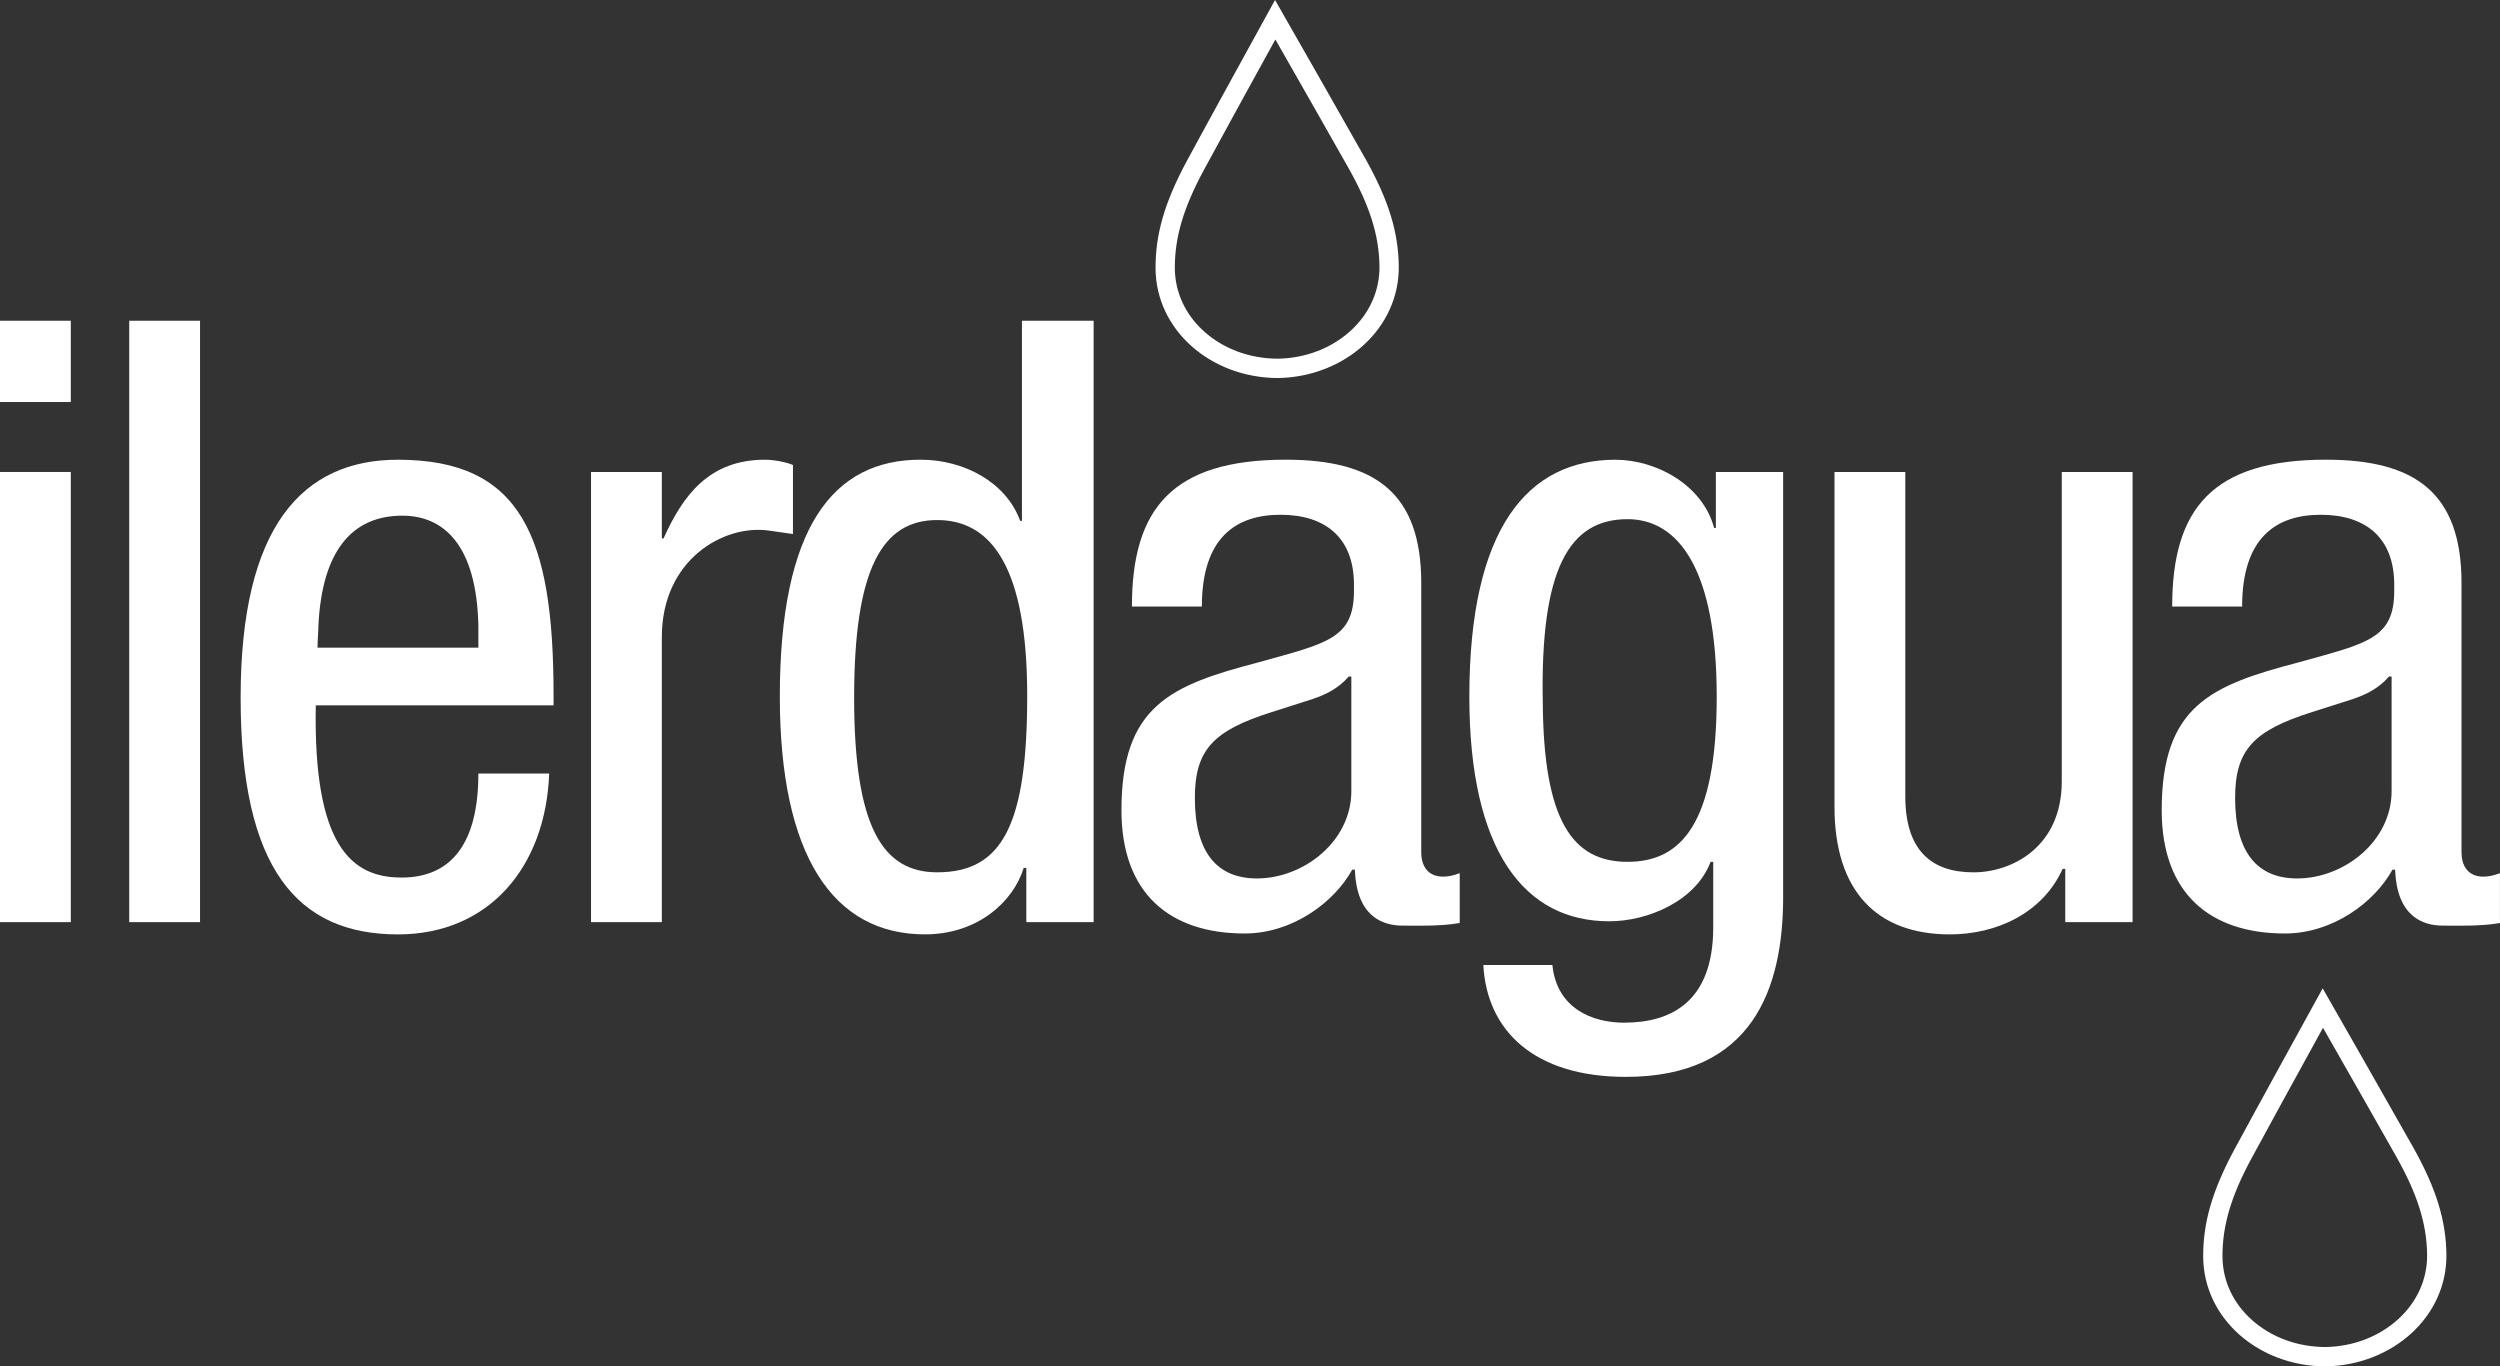
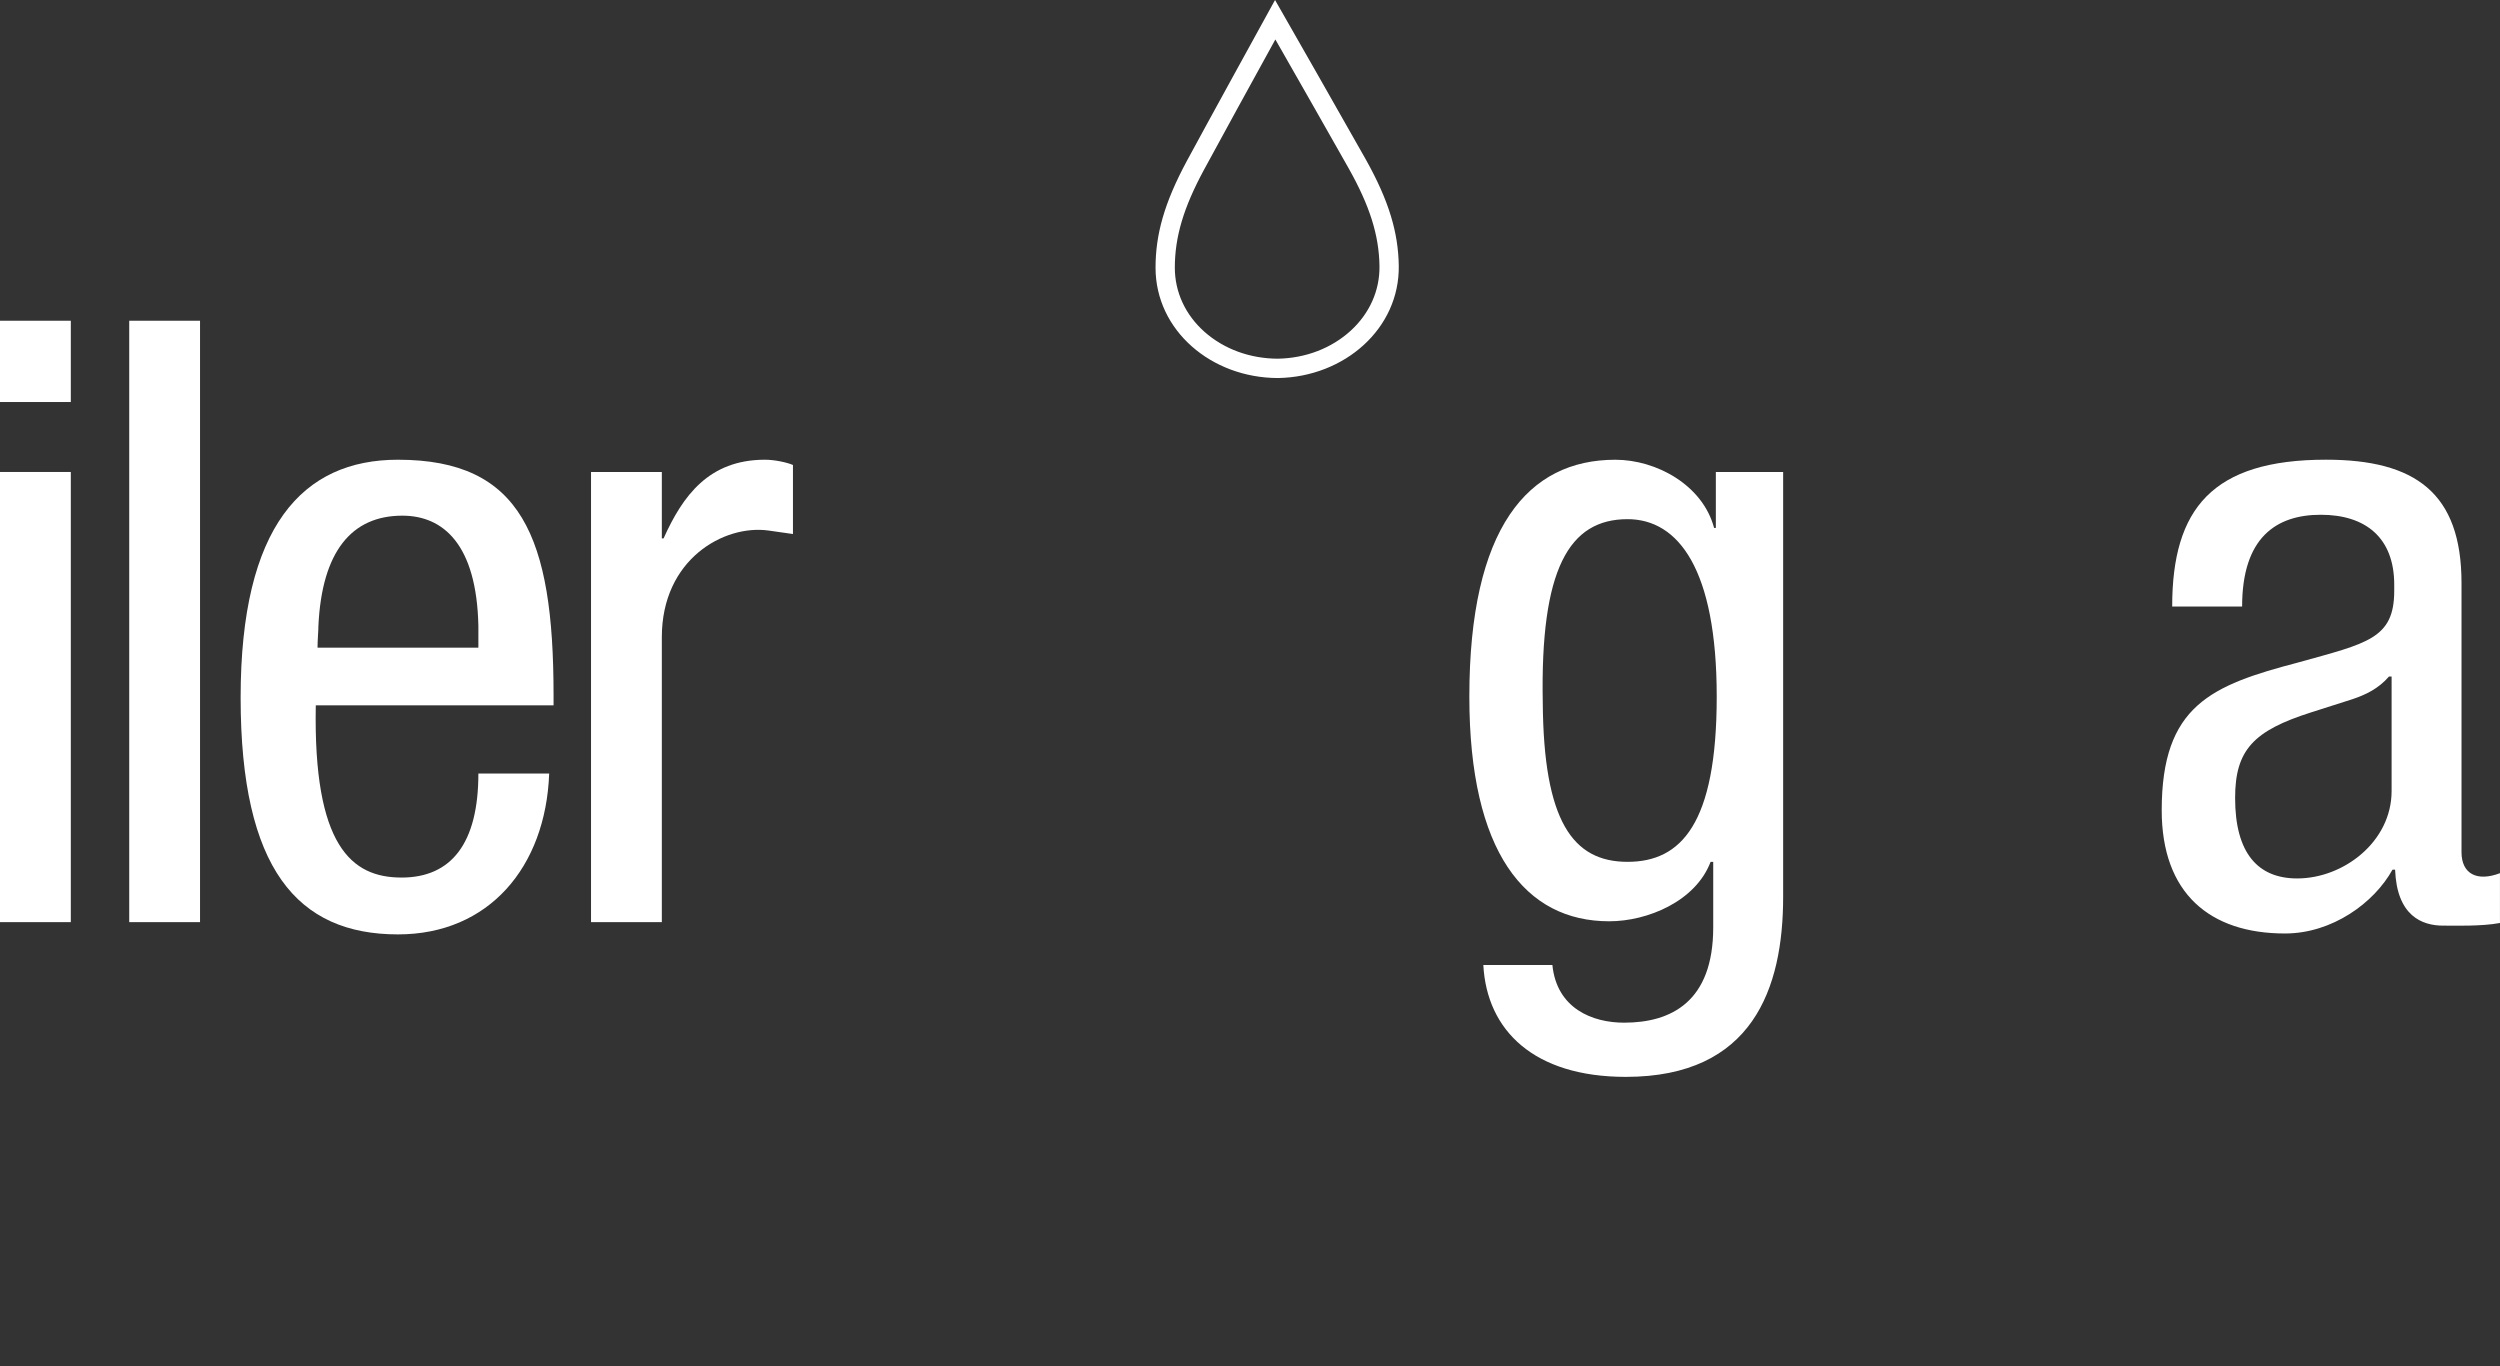
<svg xmlns="http://www.w3.org/2000/svg" id="Layer_1" data-name="Layer 1" viewBox="0 0 999.58 546.31">
  <rect x="0" y="0" width="999.58" height="546.31" fill="#333333" stroke="none" />
  <defs>
    <style> .cls-1 { fill: #fff; } </style>
  </defs>
  <path class="cls-1" d="M509.93,15.77c9,15.77,23.1,40.49,29.32,51.55,8.43,14.99,12.11,26.66,12.31,39.01,.15,9.77-3.92,18.95-11.48,25.87-7.67,7.03-18.02,11.01-29.14,11.22-11.13-.03-21.55-3.84-29.33-10.73-7.66-6.79-11.88-15.9-11.88-25.67,0-12.33,3.5-24.06,11.7-39.21,6.03-11.16,19.6-35.87,28.5-52.04m-.13-15.77c-5.43,9.86-27.11,49.26-35.15,64.15-9.24,17.08-12.63,29.78-12.63,42.88,0,25.06,22.28,44.09,48.98,44.12,26.69-.46,48.66-19.88,48.27-44.93-.21-13.09-3.79-25.75-13.3-42.68-8.29-14.74-30.58-53.77-36.17-63.54h0Z" />
-   <path class="cls-1" d="M928.81,410.94c9,15.77,23.09,40.49,29.32,51.55,8.43,14.99,12.11,26.66,12.31,39.01,.15,9.77-3.92,18.95-11.48,25.87-7.67,7.03-18.02,11.01-29.14,11.22-11.13-.03-21.55-3.84-29.33-10.73-7.66-6.79-11.88-15.9-11.88-25.67,0-12.33,3.5-24.06,11.7-39.21,6.03-11.15,19.6-35.87,28.5-52.04m-.13-15.77c-5.43,9.86-27.11,49.26-35.15,64.15-9.24,17.08-12.63,29.78-12.63,42.88,0,25.06,22.28,44.09,48.98,44.12,26.69-.46,48.66-19.88,48.27-44.93-.21-13.09-3.79-25.75-13.3-42.68-8.29-14.74-30.58-53.77-36.17-63.54h0Z" />
  <g>
    <path class="cls-1" d="M0,128.24H28.31v32.5H0v-32.5Zm28.31,240.46H0V188.71H28.31v180Z" />
    <path class="cls-1" d="M79.98,368.7h-28.31V128.24h28.31v240.46Z" />
    <path class="cls-1" d="M160.51,350.88c19.92,0,30.76-13.63,30.76-41.59h28.31c-1.4,37.4-24.12,64.31-60.46,64.31-40.19,0-62.91-26.21-62.91-94.72s24.82-95.07,62.91-95.07c49.28,0,62.21,30.76,62.21,94.02v4.19H126.26c-1.05,56.27,14.33,68.85,34.25,68.85Zm30.76-91.92v-8.74c-.7-32.5-13.98-44.04-30.41-44.04-20.27,0-32.15,14.33-33.55,44.04,0,2.1-.35,5.59-.35,8.74h64.31Z" />
    <path class="cls-1" d="M317.05,185.91v27.61l-9.79-1.4c-17.82-2.45-42.64,11.53-42.64,42.64v113.94h-28.31V188.71h28.31v26.56h.7c7.69-17.13,18.17-31.46,40.54-31.46,3.84,0,8.74,1.05,11.18,2.1Z" />
-     <path class="cls-1" d="M437.27,128.24v240.46h-26.91v-21.67h-1.05c-4.19,13.63-18.52,26.56-39.49,26.56-36.7,0-58.02-31.46-58.02-95.07,0-67.8,21.32-94.72,56.27-94.72,17.48,0,34.25,9.09,39.84,24.47h.7v-80.04h28.66Zm-62.56,220.54c26.21,0,36-19.22,36-70.6s-14.33-70.25-36-70.25-33.2,18.87-33.2,70.95,11.53,69.9,33.2,69.9Z" />
-     <path class="cls-1" d="M560.93,370.1c-8.39,0-18.52-3.84-19.22-22.37h-1.05c-7.34,13.28-24.12,25.51-42.99,25.51-30.06,0-49.28-16.08-49.28-49.28,0-41.94,19.92-49.98,54.52-59.07,27.61-7.69,38.45-9.44,38.45-28.66v-2.45c0-18.87-11.53-27.96-29.36-27.96s-31.46,9.09-31.46,36.7h-27.96c0-39.14,16.08-58.72,61.51-58.72,35.65,0,54.17,13.28,54.17,49.28v107.65c0,8.74,6.29,11.88,15.38,8.39v19.92c-7.34,1.4-18.52,1.05-22.72,1.05Zm-58.37-18.87c18.52,0,37.75-14.68,37.75-34.95v-45.79h-1.05c-4.19,4.89-9.44,7.34-14.68,9.09l-16.43,5.24c-23.07,7.34-30.41,15.03-30.41,34.25,0,22.02,9.09,32.16,24.82,32.16Z" />
    <path class="cls-1" d="M712.96,188.71v169.86c0,36.7-12.23,72-62.91,72-36.7,0-55.57-18.52-56.97-44.74h27.61c1.75,17.47,16.08,23.07,28.66,23.07,18.87,0,35.65-8.39,35.65-38.1v-26.21h-1.05c-5.94,15.73-25.16,23.77-40.54,23.77-33.55,0-55.92-27.61-55.92-89.82,0-67.46,23.42-94.72,58.37-94.72,16.43,0,34.95,10.14,39.49,27.26h.7v-22.37h26.91Zm-62.21,155.88c21.32,0,35.65-15.03,35.65-66.06s-15.38-70.95-35.65-70.95c-23.42,0-34.95,19.92-33.9,73.4,.35,47.18,11.88,63.61,33.9,63.61Z" />
-     <path class="cls-1" d="M852.67,188.71v180h-26.91v-21.32h-1.05c-8.04,17.82-26.56,26.21-45.09,26.21-29.36,0-46.13-17.48-46.13-51.03V188.71h28.31v129.67c0,21.67,10.48,30.41,27.26,30.41,15.38,0,35.3-10.14,35.3-36.35v-123.73h28.31Z" />
    <path class="cls-1" d="M976.86,370.1c-8.39,0-18.52-3.84-19.22-22.37h-1.05c-7.34,13.28-24.11,25.51-42.99,25.51-30.06,0-49.28-16.08-49.28-49.28,0-41.94,19.92-49.98,54.52-59.07,27.61-7.69,38.45-9.44,38.45-28.66v-2.45c0-18.87-11.53-27.96-29.36-27.96s-31.46,9.09-31.46,36.7h-27.96c0-39.14,16.08-58.72,61.51-58.72,35.65,0,54.17,13.28,54.17,49.28v107.65c0,8.74,6.29,11.88,15.38,8.39v19.92c-7.34,1.4-18.52,1.05-22.72,1.05Zm-58.37-18.87c18.52,0,37.75-14.68,37.75-34.95v-45.79h-1.05c-4.19,4.89-9.44,7.34-14.68,9.09l-16.43,5.24c-23.07,7.34-30.41,15.03-30.41,34.25,0,22.02,9.09,32.16,24.82,32.16Z" />
  </g>
</svg>